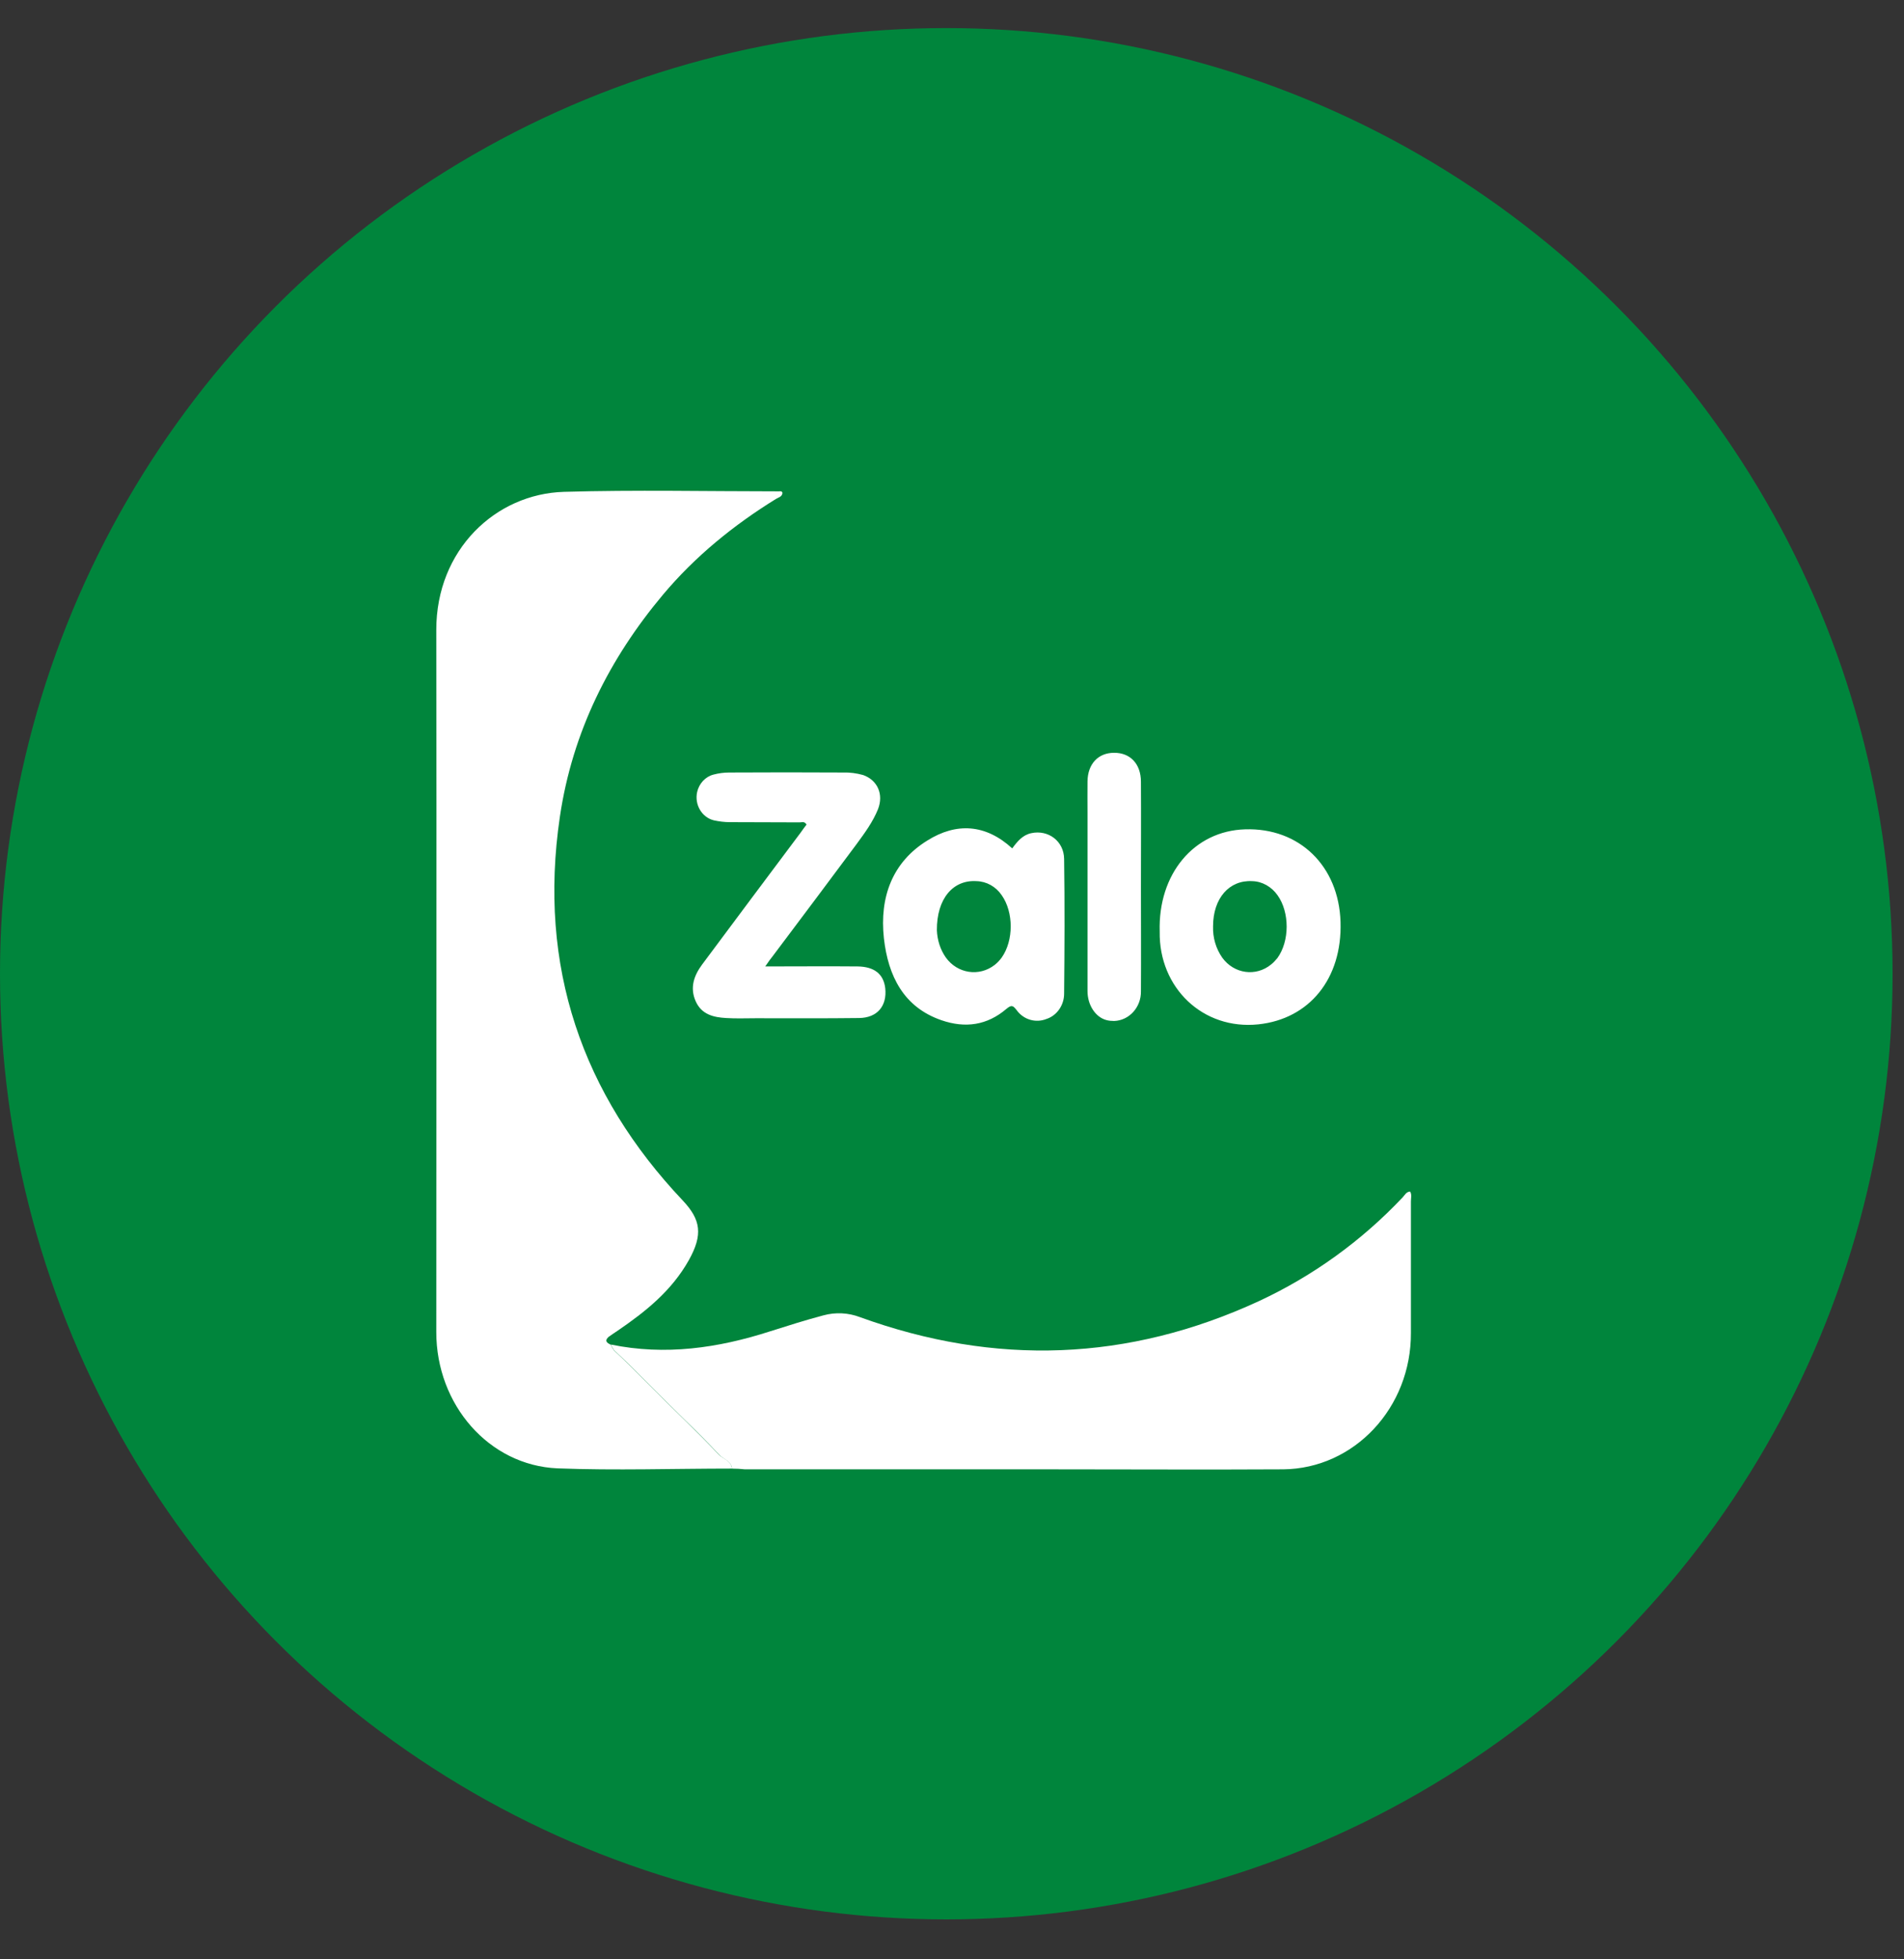
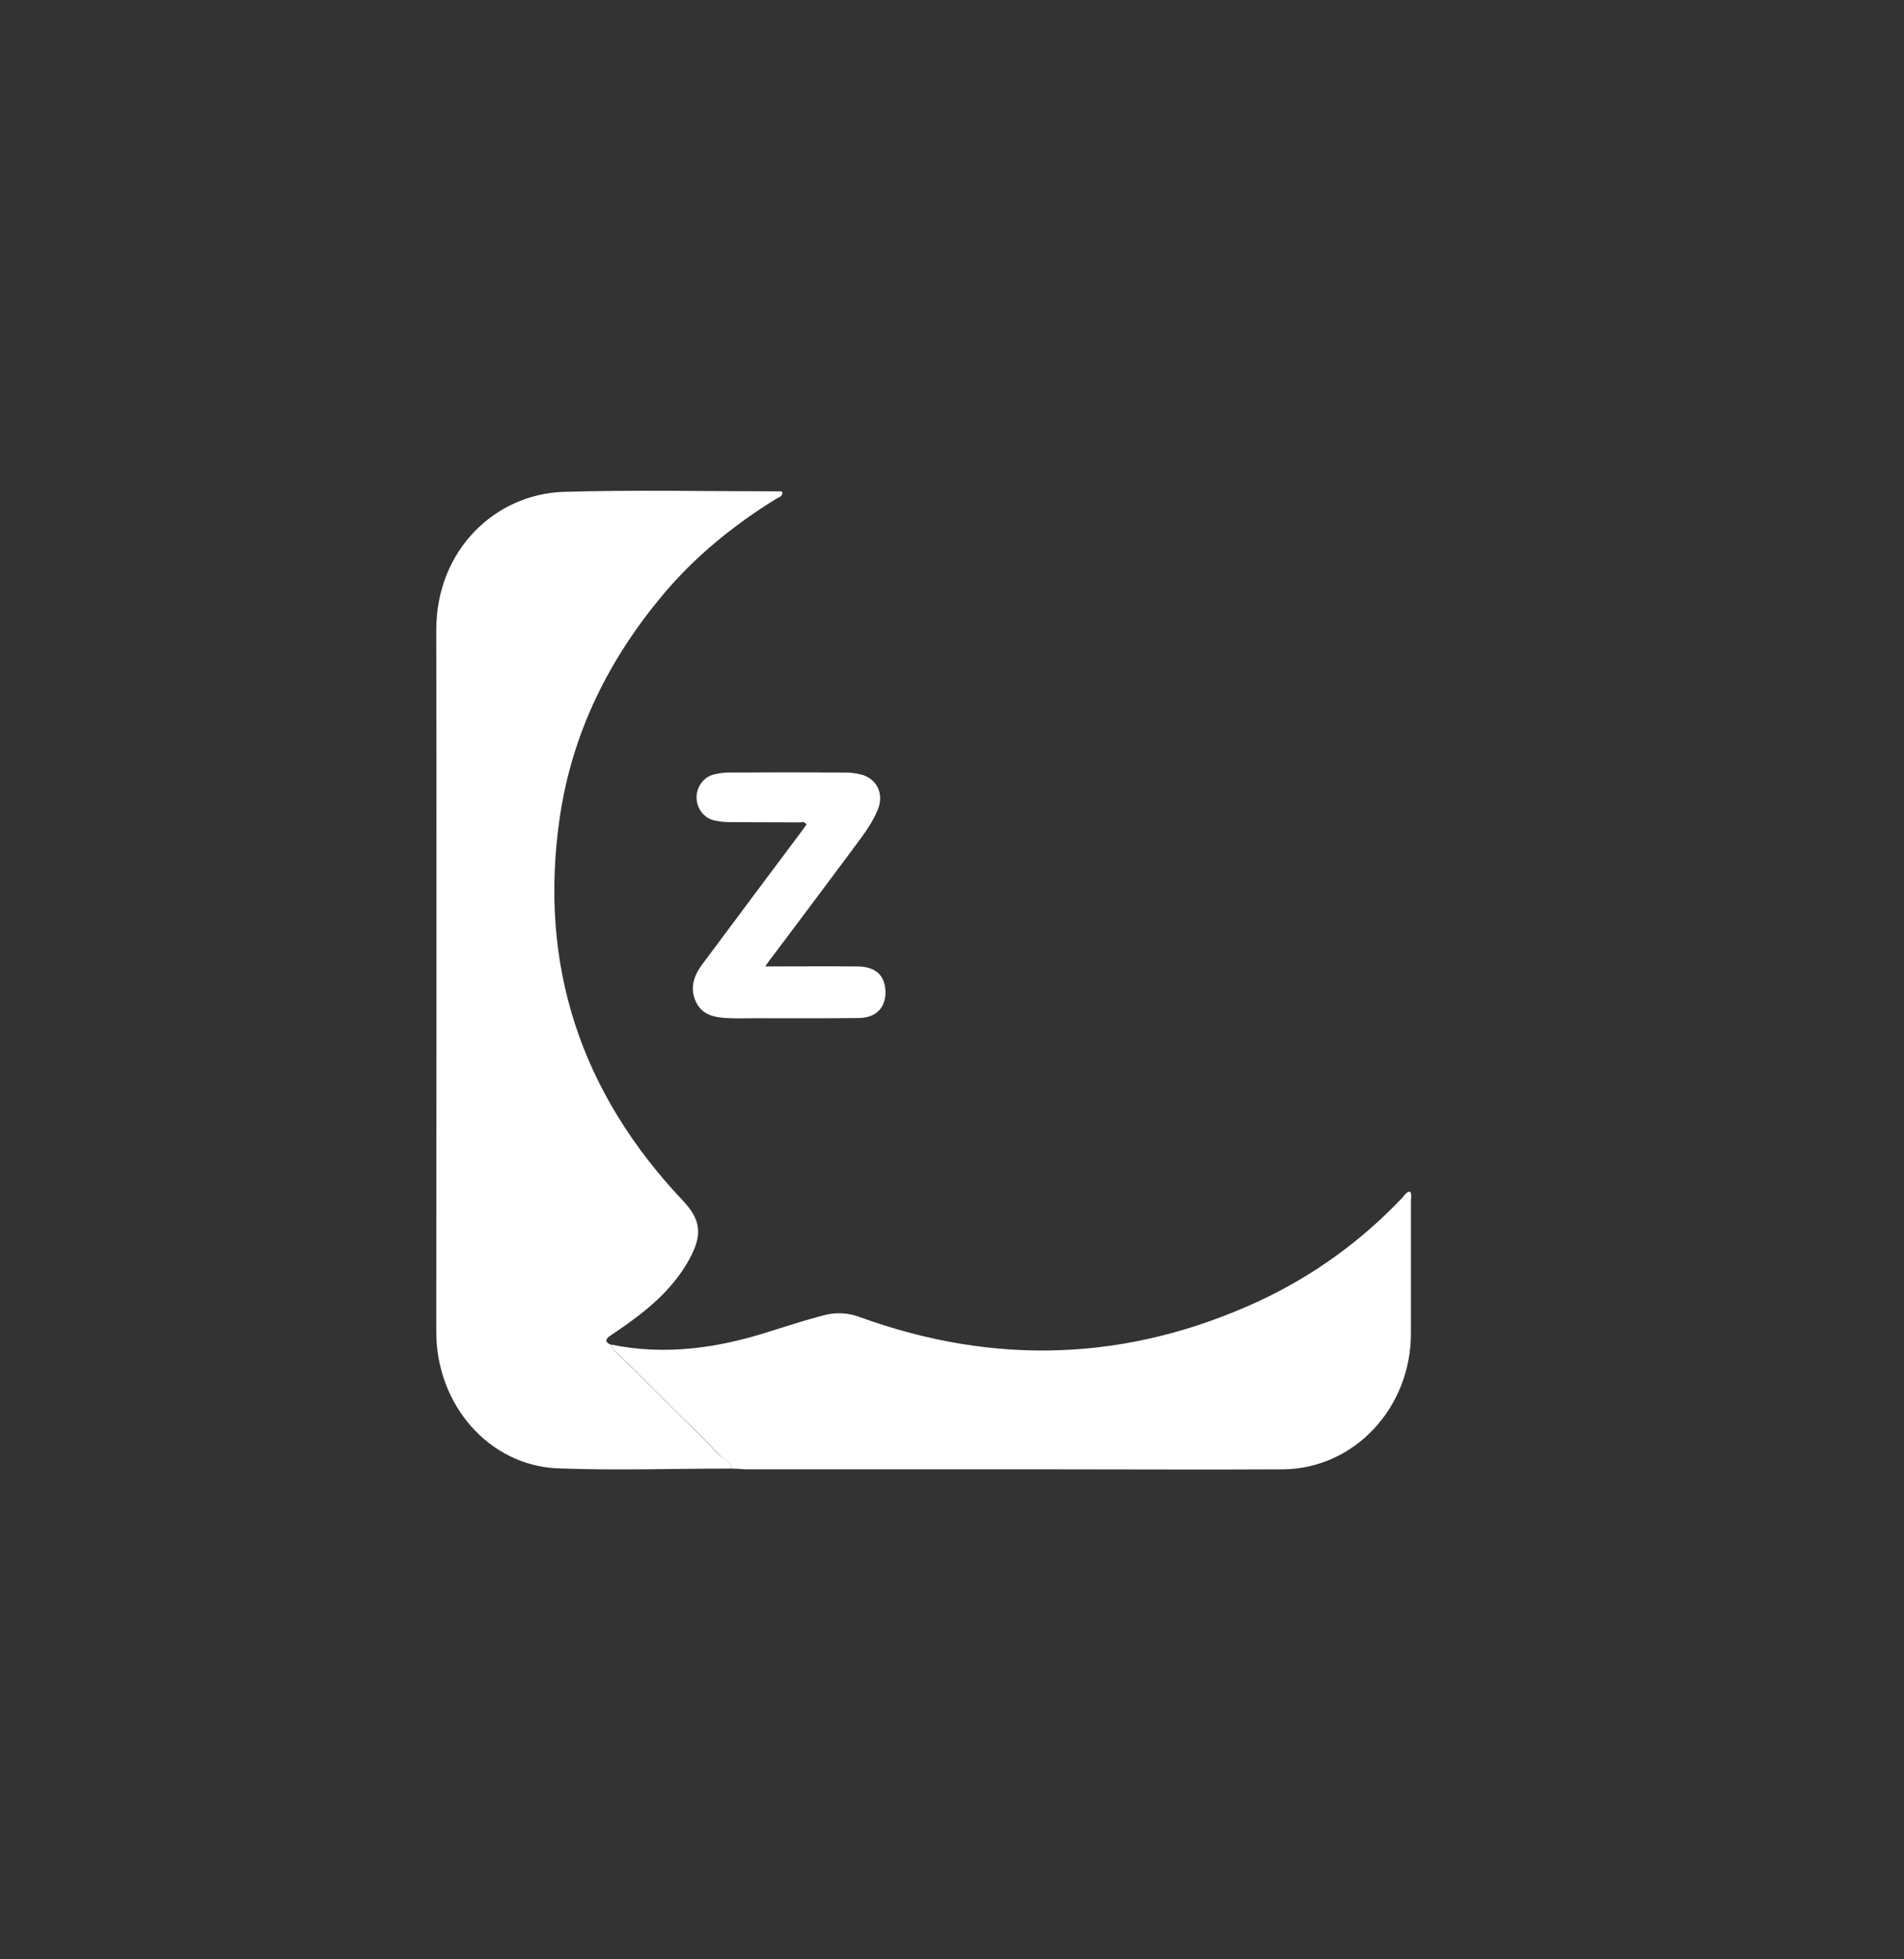
<svg xmlns="http://www.w3.org/2000/svg" width="35" height="36" viewBox="0 0 35 36" fill="none">
  <rect x="0" y="0" width="35" height="36" fill="#333333" stroke="none" />
-   <ellipse cx="17.395" cy="17.891" rx="17.395" ry="17.375" fill="#00853C" />
  <path d="M13.457 26.983C12.389 26.983 11.317 27.02 10.249 26.979C8.986 26.925 8.02 25.808 8.02 24.476C8.02 20.176 8.027 15.876 8.02 11.572C8.02 10.1 9.111 9.074 10.367 9.037C11.681 8.999 12.999 9.028 14.317 9.028C14.341 9.028 14.372 9.016 14.384 9.057C14.376 9.131 14.306 9.14 14.263 9.168C13.488 9.647 12.78 10.22 12.185 10.929C11.204 12.1 10.523 13.444 10.292 15.006C9.885 17.764 10.703 20.106 12.553 22.06C12.882 22.411 12.925 22.683 12.663 23.153C12.346 23.718 11.865 24.101 11.352 24.451C11.297 24.485 11.243 24.526 11.188 24.563C11.106 24.637 11.157 24.674 11.227 24.707C11.243 24.744 11.262 24.777 11.286 24.81C11.736 25.231 12.162 25.68 12.604 26.109C12.811 26.311 13.019 26.521 13.218 26.731C13.3 26.81 13.437 26.834 13.457 26.983Z" fill="white" />
  <path d="M13.458 26.984C13.439 26.84 13.302 26.815 13.22 26.729C13.02 26.514 12.813 26.308 12.605 26.106C12.163 25.677 11.737 25.228 11.287 24.807C11.264 24.774 11.244 24.741 11.229 24.704C12.226 24.91 13.2 24.77 14.158 24.461C14.483 24.358 14.808 24.255 15.136 24.168C15.359 24.107 15.594 24.119 15.809 24.201C18.289 25.1 20.738 25.018 23.147 23.904C24.129 23.447 25.025 22.804 25.784 22C25.823 21.959 25.85 21.897 25.921 21.893C25.956 21.95 25.936 22.012 25.936 22.074V24.486C25.944 25.863 24.896 26.984 23.589 26.997H23.57C22.162 27.005 20.753 26.997 19.345 26.997H13.693C13.615 26.988 13.536 26.984 13.458 26.984Z" fill="white" />
  <path d="M14.067 17.757C14.657 17.757 15.213 17.752 15.764 17.757C16.073 17.761 16.242 17.897 16.273 18.157C16.308 18.482 16.128 18.701 15.792 18.705C15.158 18.713 14.528 18.709 13.895 18.709C13.711 18.709 13.531 18.717 13.347 18.705C13.12 18.692 12.897 18.643 12.788 18.396C12.678 18.148 12.756 17.926 12.905 17.724C13.507 16.916 14.114 16.103 14.72 15.295C14.755 15.246 14.79 15.196 14.826 15.151C14.787 15.081 14.732 15.114 14.685 15.11C14.262 15.106 13.836 15.11 13.414 15.106C13.316 15.106 13.218 15.093 13.124 15.073C12.901 15.019 12.764 14.784 12.815 14.553C12.85 14.396 12.968 14.269 13.116 14.232C13.21 14.207 13.308 14.194 13.406 14.194C14.102 14.19 14.802 14.19 15.498 14.194C15.624 14.19 15.745 14.207 15.866 14.24C16.132 14.335 16.246 14.594 16.14 14.867C16.046 15.101 15.897 15.303 15.749 15.505C15.236 16.194 14.724 16.878 14.211 17.559C14.168 17.612 14.129 17.666 14.067 17.757Z" fill="white" />
-   <path d="M18.607 15.588C18.701 15.461 18.798 15.341 18.959 15.308C19.268 15.242 19.557 15.452 19.561 15.782C19.573 16.607 19.569 17.431 19.561 18.256C19.561 18.47 19.428 18.66 19.237 18.722C19.041 18.8 18.818 18.738 18.689 18.561C18.622 18.474 18.595 18.458 18.501 18.536C18.145 18.841 17.742 18.895 17.308 18.746C16.612 18.507 16.326 17.934 16.248 17.238C16.166 16.483 16.404 15.84 17.046 15.444C17.578 15.11 18.118 15.139 18.607 15.588ZM17.222 17.093C17.23 17.275 17.285 17.448 17.386 17.592C17.598 17.889 18 17.951 18.286 17.728C18.333 17.691 18.376 17.646 18.415 17.592C18.634 17.279 18.634 16.763 18.415 16.45C18.306 16.289 18.134 16.194 17.95 16.19C17.519 16.162 17.218 16.512 17.222 17.093ZM21.318 17.118C21.286 16.058 21.947 15.267 22.886 15.238C23.884 15.205 24.611 15.91 24.642 16.941C24.674 17.984 24.067 18.722 23.133 18.821C22.112 18.928 21.302 18.149 21.318 17.118ZM22.299 17.019C22.292 17.225 22.35 17.427 22.468 17.596C22.683 17.893 23.086 17.951 23.367 17.72C23.41 17.687 23.445 17.646 23.481 17.604C23.708 17.291 23.708 16.763 23.485 16.45C23.375 16.293 23.203 16.194 23.019 16.19C22.597 16.166 22.299 16.504 22.299 17.019ZM20.973 16.297C20.973 16.936 20.977 17.576 20.973 18.215C20.977 18.507 20.758 18.75 20.48 18.759C20.433 18.759 20.383 18.755 20.336 18.742C20.14 18.689 19.991 18.47 19.991 18.21V14.933C19.991 14.739 19.988 14.55 19.991 14.356C19.995 14.038 20.187 13.832 20.477 13.832C20.774 13.828 20.973 14.034 20.973 14.364C20.977 15.007 20.973 15.654 20.973 16.297Z" fill="white" />
</svg>